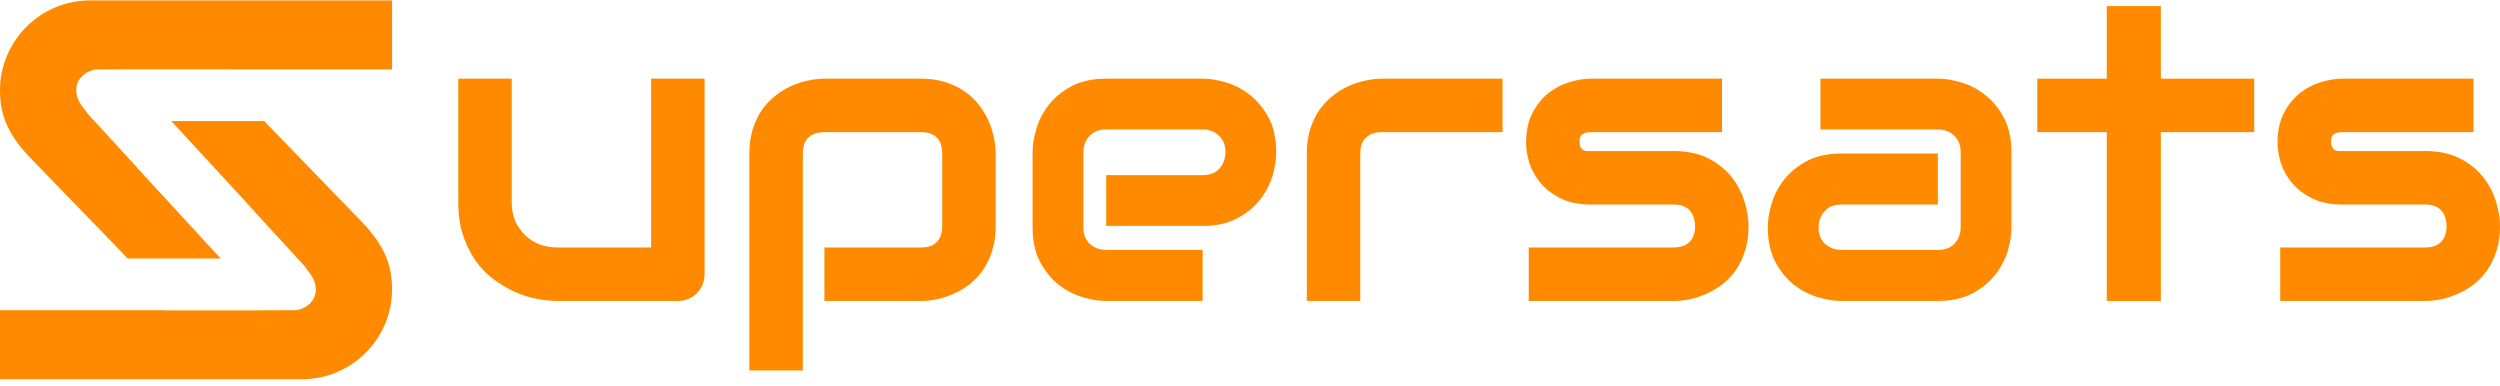
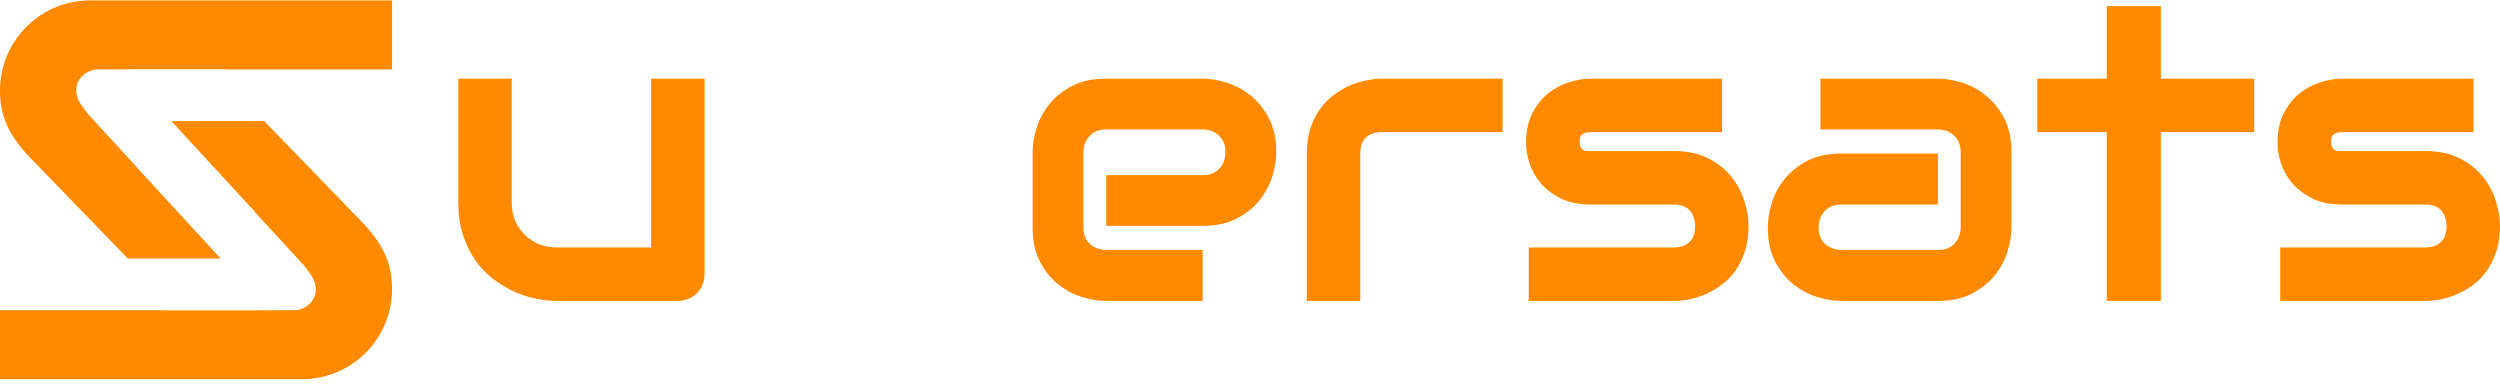
<svg xmlns="http://www.w3.org/2000/svg" width="330" height="51" viewBox="0 0 330 51" fill="none">
  <path d="M330.004 29.818C330.004 31.03 329.85 32.125 329.542 33.102C329.235 34.061 328.828 34.911 328.321 35.653C327.814 36.377 327.226 37.002 326.557 37.526C325.887 38.033 325.182 38.449 324.44 38.775C323.716 39.1 322.974 39.345 322.214 39.508C321.472 39.652 320.766 39.725 320.097 39.725H300.989V32.668H320.043C321.002 32.668 321.725 32.423 322.214 31.935C322.703 31.446 322.947 30.741 322.947 29.818C322.856 27.936 321.906 26.995 320.097 26.995H309.158C307.602 26.995 306.281 26.724 305.196 26.181C304.11 25.638 303.223 24.959 302.536 24.145C301.866 23.331 301.378 22.453 301.07 21.512C300.781 20.571 300.636 19.694 300.636 18.879C300.636 17.305 300.916 15.984 301.477 14.917C302.038 13.831 302.744 12.953 303.594 12.284C304.445 11.614 305.368 11.135 306.363 10.845C307.358 10.538 308.29 10.384 309.158 10.384H326.503V17.441H309.213C308.851 17.441 308.561 17.486 308.344 17.576C308.145 17.649 307.991 17.758 307.883 17.902C307.792 18.029 307.738 18.174 307.72 18.337C307.702 18.481 307.693 18.626 307.693 18.771C307.711 19.06 307.765 19.287 307.856 19.449C307.946 19.612 308.055 19.73 308.181 19.802C308.326 19.875 308.48 19.92 308.643 19.938C308.824 19.938 308.996 19.938 309.158 19.938H320.097C321.906 19.938 323.444 20.264 324.711 20.915C325.978 21.567 327 22.39 327.778 23.385C328.556 24.362 329.117 25.43 329.461 26.588C329.823 27.746 330.004 28.823 330.004 29.818Z" fill="#FF8A00" />
  <path d="M297.554 17.442H285.232V39.726H278.093V17.442H268.919V10.385H278.093V0.803H285.232V10.385H297.554V17.442Z" fill="#FF8A00" />
  <path d="M265.514 30.008C265.514 30.985 265.343 32.044 264.999 33.184C264.655 34.305 264.094 35.355 263.316 36.332C262.556 37.291 261.552 38.096 260.303 38.748C259.073 39.399 257.571 39.725 255.797 39.725H243.068C242.09 39.725 241.032 39.553 239.892 39.209C238.77 38.865 237.721 38.313 236.743 37.553C235.784 36.775 234.979 35.771 234.328 34.541C233.676 33.292 233.351 31.781 233.351 30.008C233.351 29.031 233.522 27.972 233.866 26.832C234.21 25.692 234.762 24.643 235.522 23.684C236.3 22.706 237.304 21.892 238.535 21.241C239.783 20.589 241.294 20.264 243.068 20.264H255.797V26.995H243.068C242.109 26.995 241.367 27.294 240.842 27.891C240.317 28.47 240.055 29.194 240.055 30.062C240.055 30.985 240.353 31.709 240.95 32.233C241.566 32.74 242.29 32.993 243.122 32.993H255.797C256.756 32.993 257.498 32.704 258.023 32.125C258.548 31.546 258.81 30.822 258.81 29.953V20.101C258.81 19.178 258.521 18.445 257.942 17.902C257.381 17.359 256.666 17.088 255.797 17.088H240.299V10.384H255.797C256.775 10.384 257.824 10.556 258.946 10.899C260.086 11.243 261.135 11.804 262.094 12.582C263.072 13.342 263.886 14.347 264.537 15.595C265.189 16.826 265.514 18.328 265.514 20.101V30.008Z" fill="#FF8A00" />
  <path d="M230.811 29.818C230.811 31.03 230.657 32.125 230.349 33.102C230.042 34.061 229.634 34.911 229.128 35.653C228.621 36.377 228.033 37.002 227.363 37.526C226.694 38.033 225.988 38.449 225.246 38.775C224.523 39.1 223.781 39.345 223.021 39.508C222.279 39.652 221.573 39.725 220.904 39.725H201.795V32.668H220.849C221.808 32.668 222.532 32.423 223.021 31.935C223.509 31.446 223.754 30.741 223.754 29.818C223.663 27.936 222.713 26.995 220.904 26.995H209.965C208.409 26.995 207.088 26.724 206.002 26.181C204.917 25.638 204.03 24.959 203.342 24.145C202.673 23.331 202.184 22.453 201.877 21.512C201.587 20.571 201.442 19.694 201.442 18.879C201.442 17.305 201.723 15.984 202.284 14.917C202.845 13.831 203.55 12.953 204.401 12.284C205.251 11.614 206.174 11.135 207.169 10.845C208.165 10.538 209.097 10.384 209.965 10.384H227.309V17.441H210.019C209.658 17.441 209.368 17.486 209.151 17.576C208.952 17.649 208.798 17.758 208.689 17.902C208.599 18.029 208.545 18.174 208.527 18.337C208.508 18.481 208.499 18.626 208.499 18.771C208.518 19.06 208.572 19.287 208.662 19.449C208.753 19.612 208.861 19.73 208.988 19.802C209.133 19.875 209.287 19.92 209.449 19.938C209.63 19.938 209.802 19.938 209.965 19.938H220.904C222.713 19.938 224.251 20.264 225.518 20.915C226.784 21.567 227.807 22.39 228.585 23.385C229.363 24.362 229.924 25.43 230.268 26.588C230.63 27.746 230.811 28.823 230.811 29.818Z" fill="#FF8A00" />
  <path d="M198.337 17.441H182.459C181.5 17.441 180.776 17.685 180.287 18.174C179.799 18.644 179.555 19.341 179.555 20.264V39.725H172.498V20.264C172.498 19.051 172.651 17.966 172.959 17.007C173.267 16.047 173.674 15.206 174.18 14.482C174.705 13.74 175.302 13.116 175.972 12.61C176.641 12.085 177.338 11.659 178.062 11.334C178.804 11.008 179.546 10.773 180.287 10.628C181.047 10.465 181.753 10.384 182.405 10.384H198.337V17.441Z" fill="#FF8A00" />
  <path d="M168.465 20.101C168.465 21.078 168.293 22.137 167.949 23.276C167.605 24.398 167.044 25.448 166.266 26.425C165.506 27.384 164.502 28.189 163.253 28.841C162.023 29.492 160.521 29.818 158.748 29.818H146.018V23.114H158.748C159.707 23.114 160.449 22.824 160.973 22.245C161.498 21.648 161.76 20.915 161.76 20.047C161.76 19.124 161.462 18.4 160.865 17.875C160.286 17.35 159.58 17.088 158.748 17.088H146.018C145.059 17.088 144.317 17.387 143.792 17.984C143.267 18.563 143.005 19.287 143.005 20.155V30.008C143.005 30.949 143.294 31.682 143.874 32.206C144.471 32.731 145.204 32.993 146.072 32.993H158.748V39.725H146.018C145.041 39.725 143.982 39.553 142.842 39.209C141.72 38.865 140.671 38.313 139.694 37.553C138.735 36.775 137.929 35.771 137.278 34.541C136.626 33.292 136.301 31.781 136.301 30.008V20.101C136.301 19.124 136.473 18.074 136.816 16.952C137.16 15.812 137.712 14.763 138.472 13.804C139.25 12.827 140.255 12.012 141.485 11.361C142.734 10.71 144.244 10.384 146.018 10.384H158.748C159.725 10.384 160.774 10.556 161.896 10.899C163.036 11.243 164.086 11.804 165.045 12.582C166.022 13.342 166.836 14.347 167.487 15.595C168.139 16.826 168.465 18.328 168.465 20.101Z" fill="#FF8A00" />
-   <path d="M131.43 29.818C131.43 31.03 131.276 32.125 130.969 33.102C130.661 34.061 130.254 34.911 129.747 35.653C129.241 36.377 128.653 37.002 127.983 37.526C127.314 38.033 126.608 38.449 125.866 38.775C125.142 39.1 124.409 39.345 123.668 39.508C122.926 39.652 122.22 39.725 121.55 39.725H108.821V32.668H121.55C122.491 32.668 123.197 32.423 123.668 31.935C124.138 31.446 124.373 30.741 124.373 29.818V20.318C124.373 19.341 124.129 18.617 123.64 18.146C123.17 17.676 122.473 17.441 121.55 17.441H108.875C107.916 17.441 107.192 17.685 106.703 18.174C106.215 18.644 105.971 19.341 105.971 20.264V48.899H98.914V20.264C98.914 19.051 99.067 17.966 99.375 17.007C99.683 16.047 100.09 15.206 100.596 14.482C101.121 13.74 101.718 13.116 102.388 12.61C103.057 12.085 103.754 11.659 104.478 11.334C105.22 11.008 105.962 10.773 106.703 10.628C107.463 10.465 108.169 10.384 108.821 10.384H121.55C122.763 10.384 123.848 10.538 124.808 10.845C125.767 11.153 126.608 11.56 127.332 12.067C128.074 12.573 128.698 13.161 129.205 13.831C129.729 14.5 130.155 15.206 130.48 15.948C130.806 16.672 131.041 17.405 131.186 18.146C131.349 18.888 131.43 19.594 131.43 20.264V29.818Z" fill="#FF8A00" />
  <path d="M93.006 36.169C93.006 36.676 92.916 37.146 92.735 37.581C92.554 38.015 92.301 38.395 91.975 38.721C91.667 39.028 91.296 39.272 90.862 39.453C90.446 39.634 89.994 39.725 89.505 39.725H73.545C72.677 39.725 71.745 39.625 70.75 39.426C69.772 39.227 68.804 38.91 67.845 38.476C66.886 38.024 65.954 37.463 65.05 36.793C64.163 36.106 63.385 35.282 62.715 34.324C62.046 33.346 61.503 32.224 61.087 30.958C60.689 29.691 60.49 28.262 60.49 26.669V10.384H67.547V26.669C67.547 27.592 67.701 28.424 68.008 29.166C68.334 29.89 68.768 30.515 69.311 31.039C69.854 31.564 70.487 31.971 71.211 32.261C71.953 32.532 72.749 32.668 73.6 32.668H85.949V10.384H93.006V36.169Z" fill="#FF8A00" />
  <path fill-rule="evenodd" clip-rule="evenodd" d="M18.097 22.107L18.074 22.121L29.134 34.127H16.876L4.085 20.927C1.332 18.075 -0.002 15.534 -0.002 11.952C-0.002 5.59 4.992 0.394 11.274 0.071V0.055H11.895H51.754V9.159H30L30.003 9.14L18.399 9.14L14.725 9.159L12.82 9.159C12.514 9.159 12.163 9.258 11.822 9.395C10.801 9.805 10.041 10.785 10.063 11.885C10.063 11.908 10.064 11.93 10.065 11.952C10.134 13.31 10.715 13.814 11.622 15.068L18.097 22.107Z" fill="#FF8A00" />
  <path fill-rule="evenodd" clip-rule="evenodd" d="M33.652 28.002L33.675 27.988L22.615 15.983H34.873L47.664 29.182C50.418 32.034 51.752 34.575 51.752 38.157C51.752 44.52 46.758 49.715 40.476 50.039V50.055H39.854H-0.004V40.95H21.749L21.746 40.969L33.35 40.969L37.025 40.95L38.93 40.95C39.235 40.95 39.587 40.852 39.927 40.715C40.949 40.304 41.708 39.325 41.687 38.224C41.686 38.201 41.685 38.179 41.684 38.157C41.615 36.799 41.035 36.295 40.128 35.041L33.652 28.002Z" fill="#FF8A00" />
</svg>